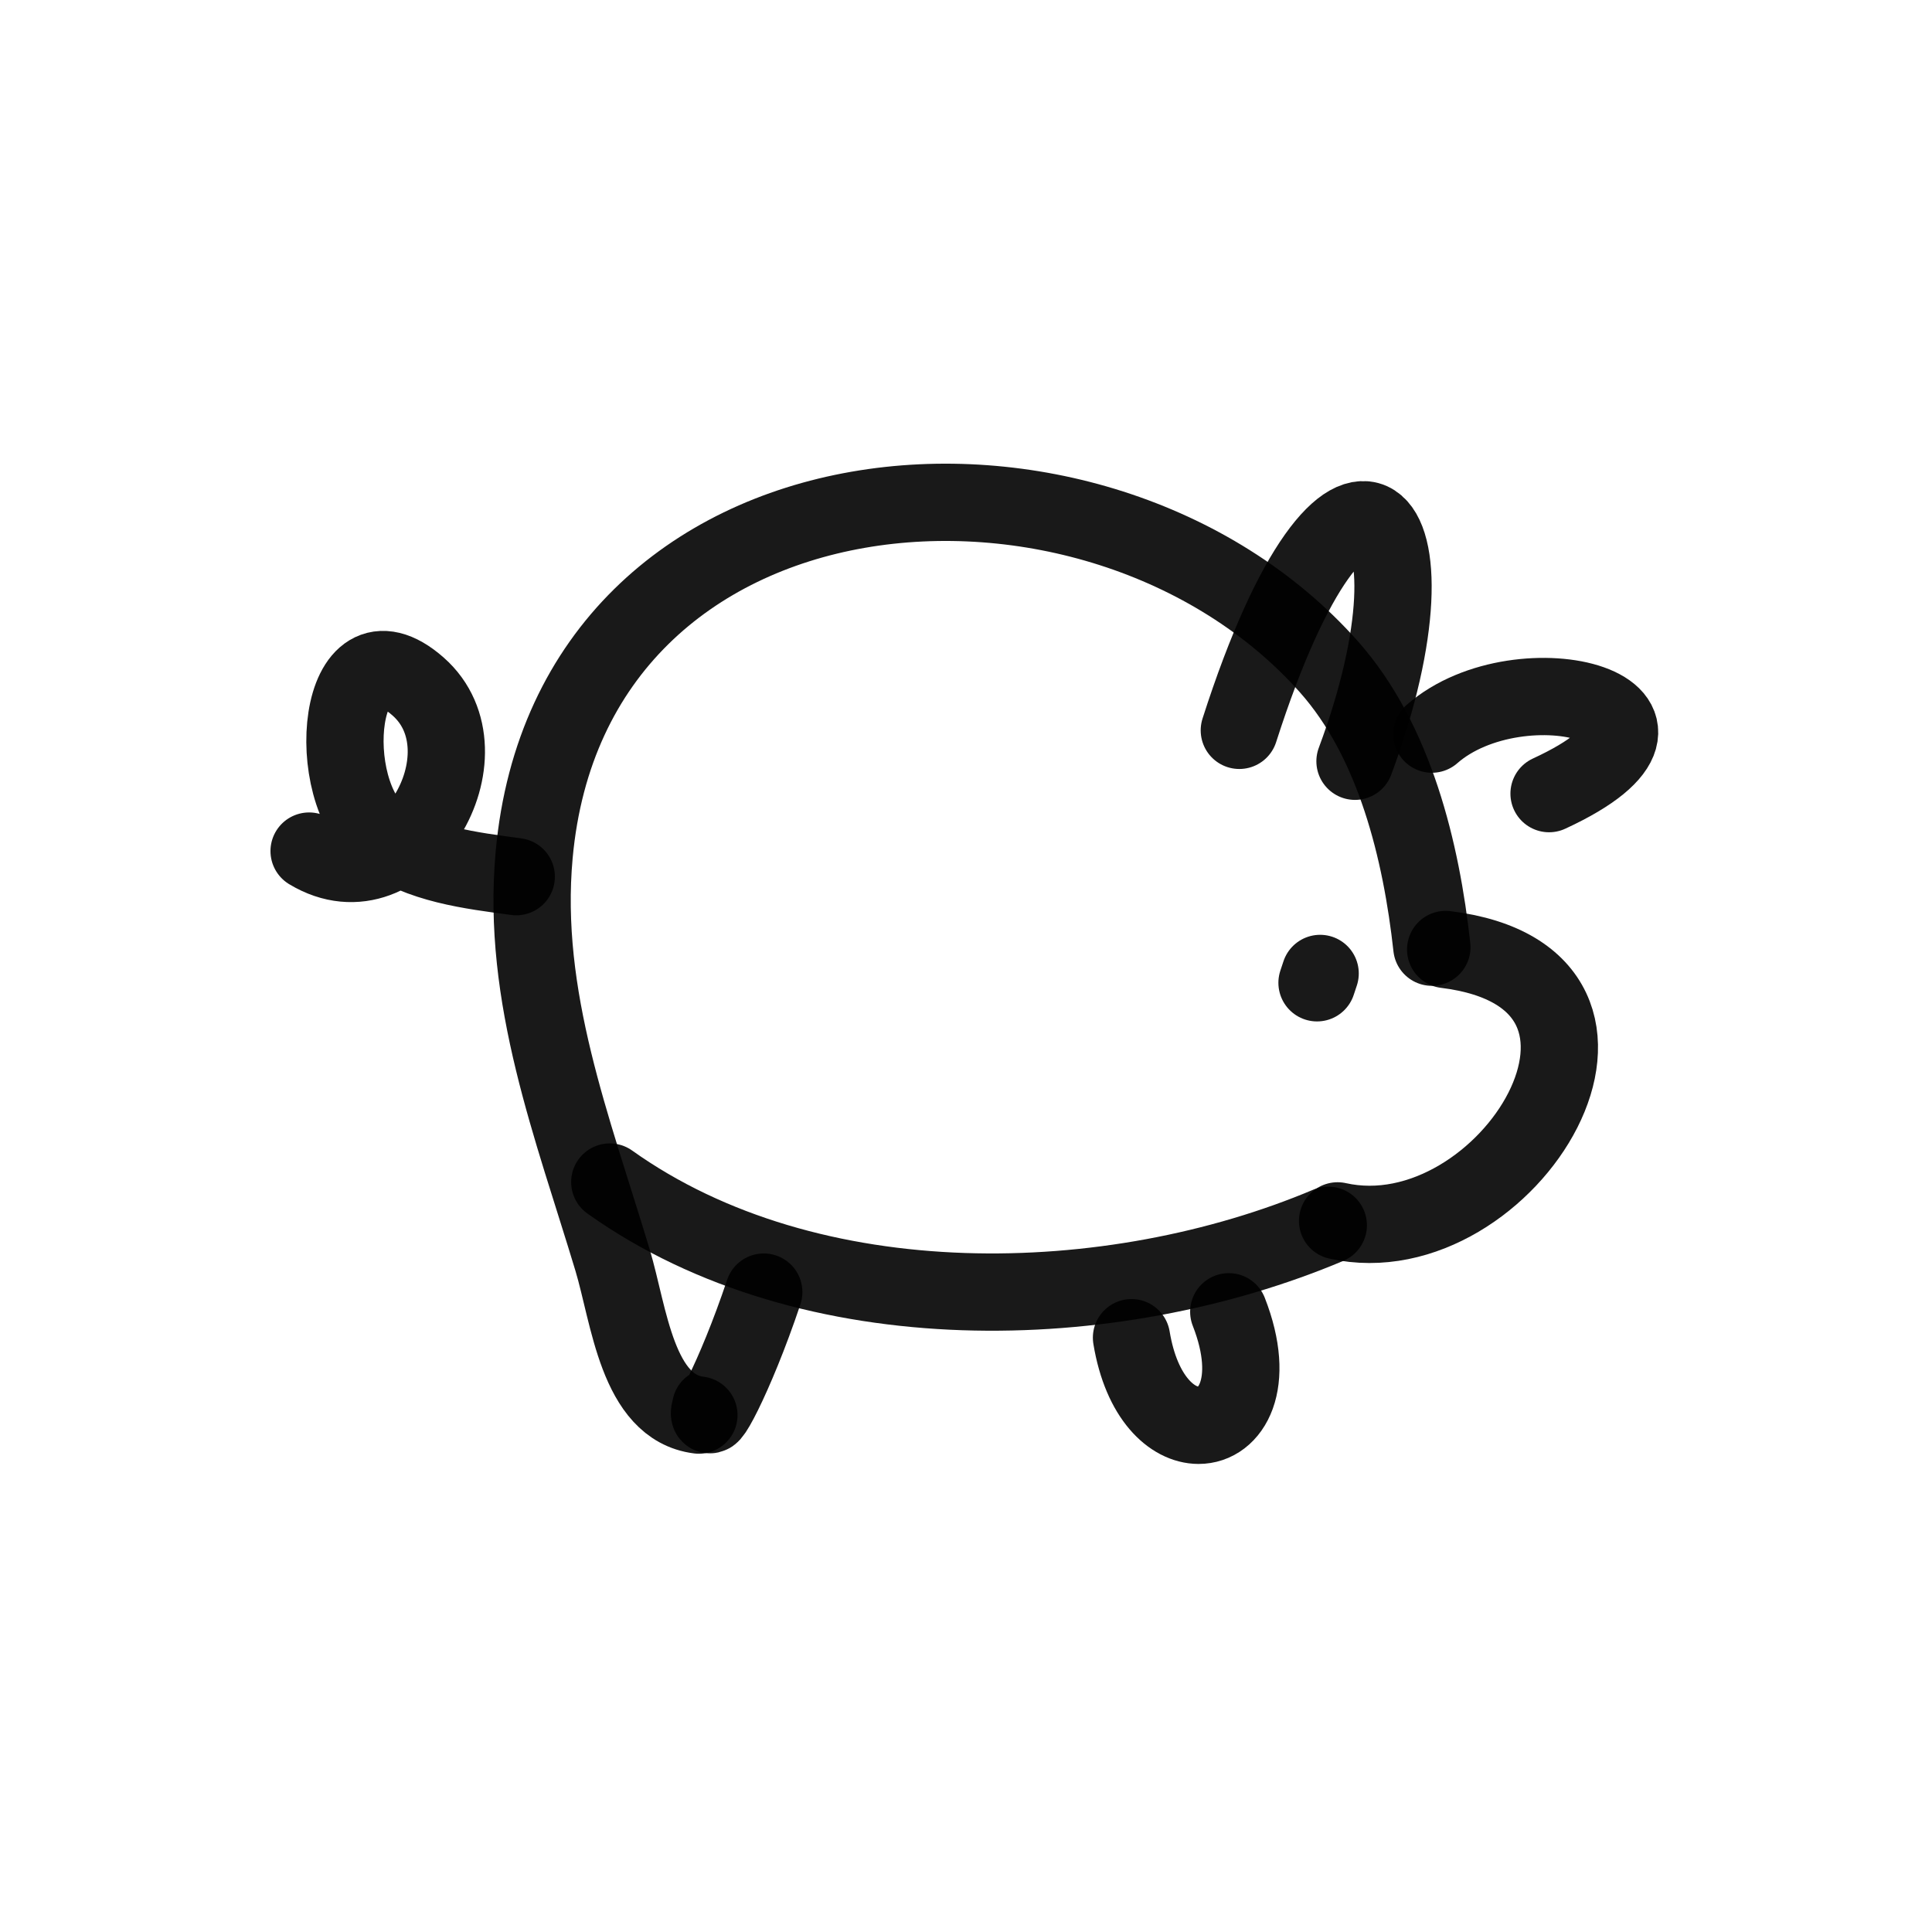
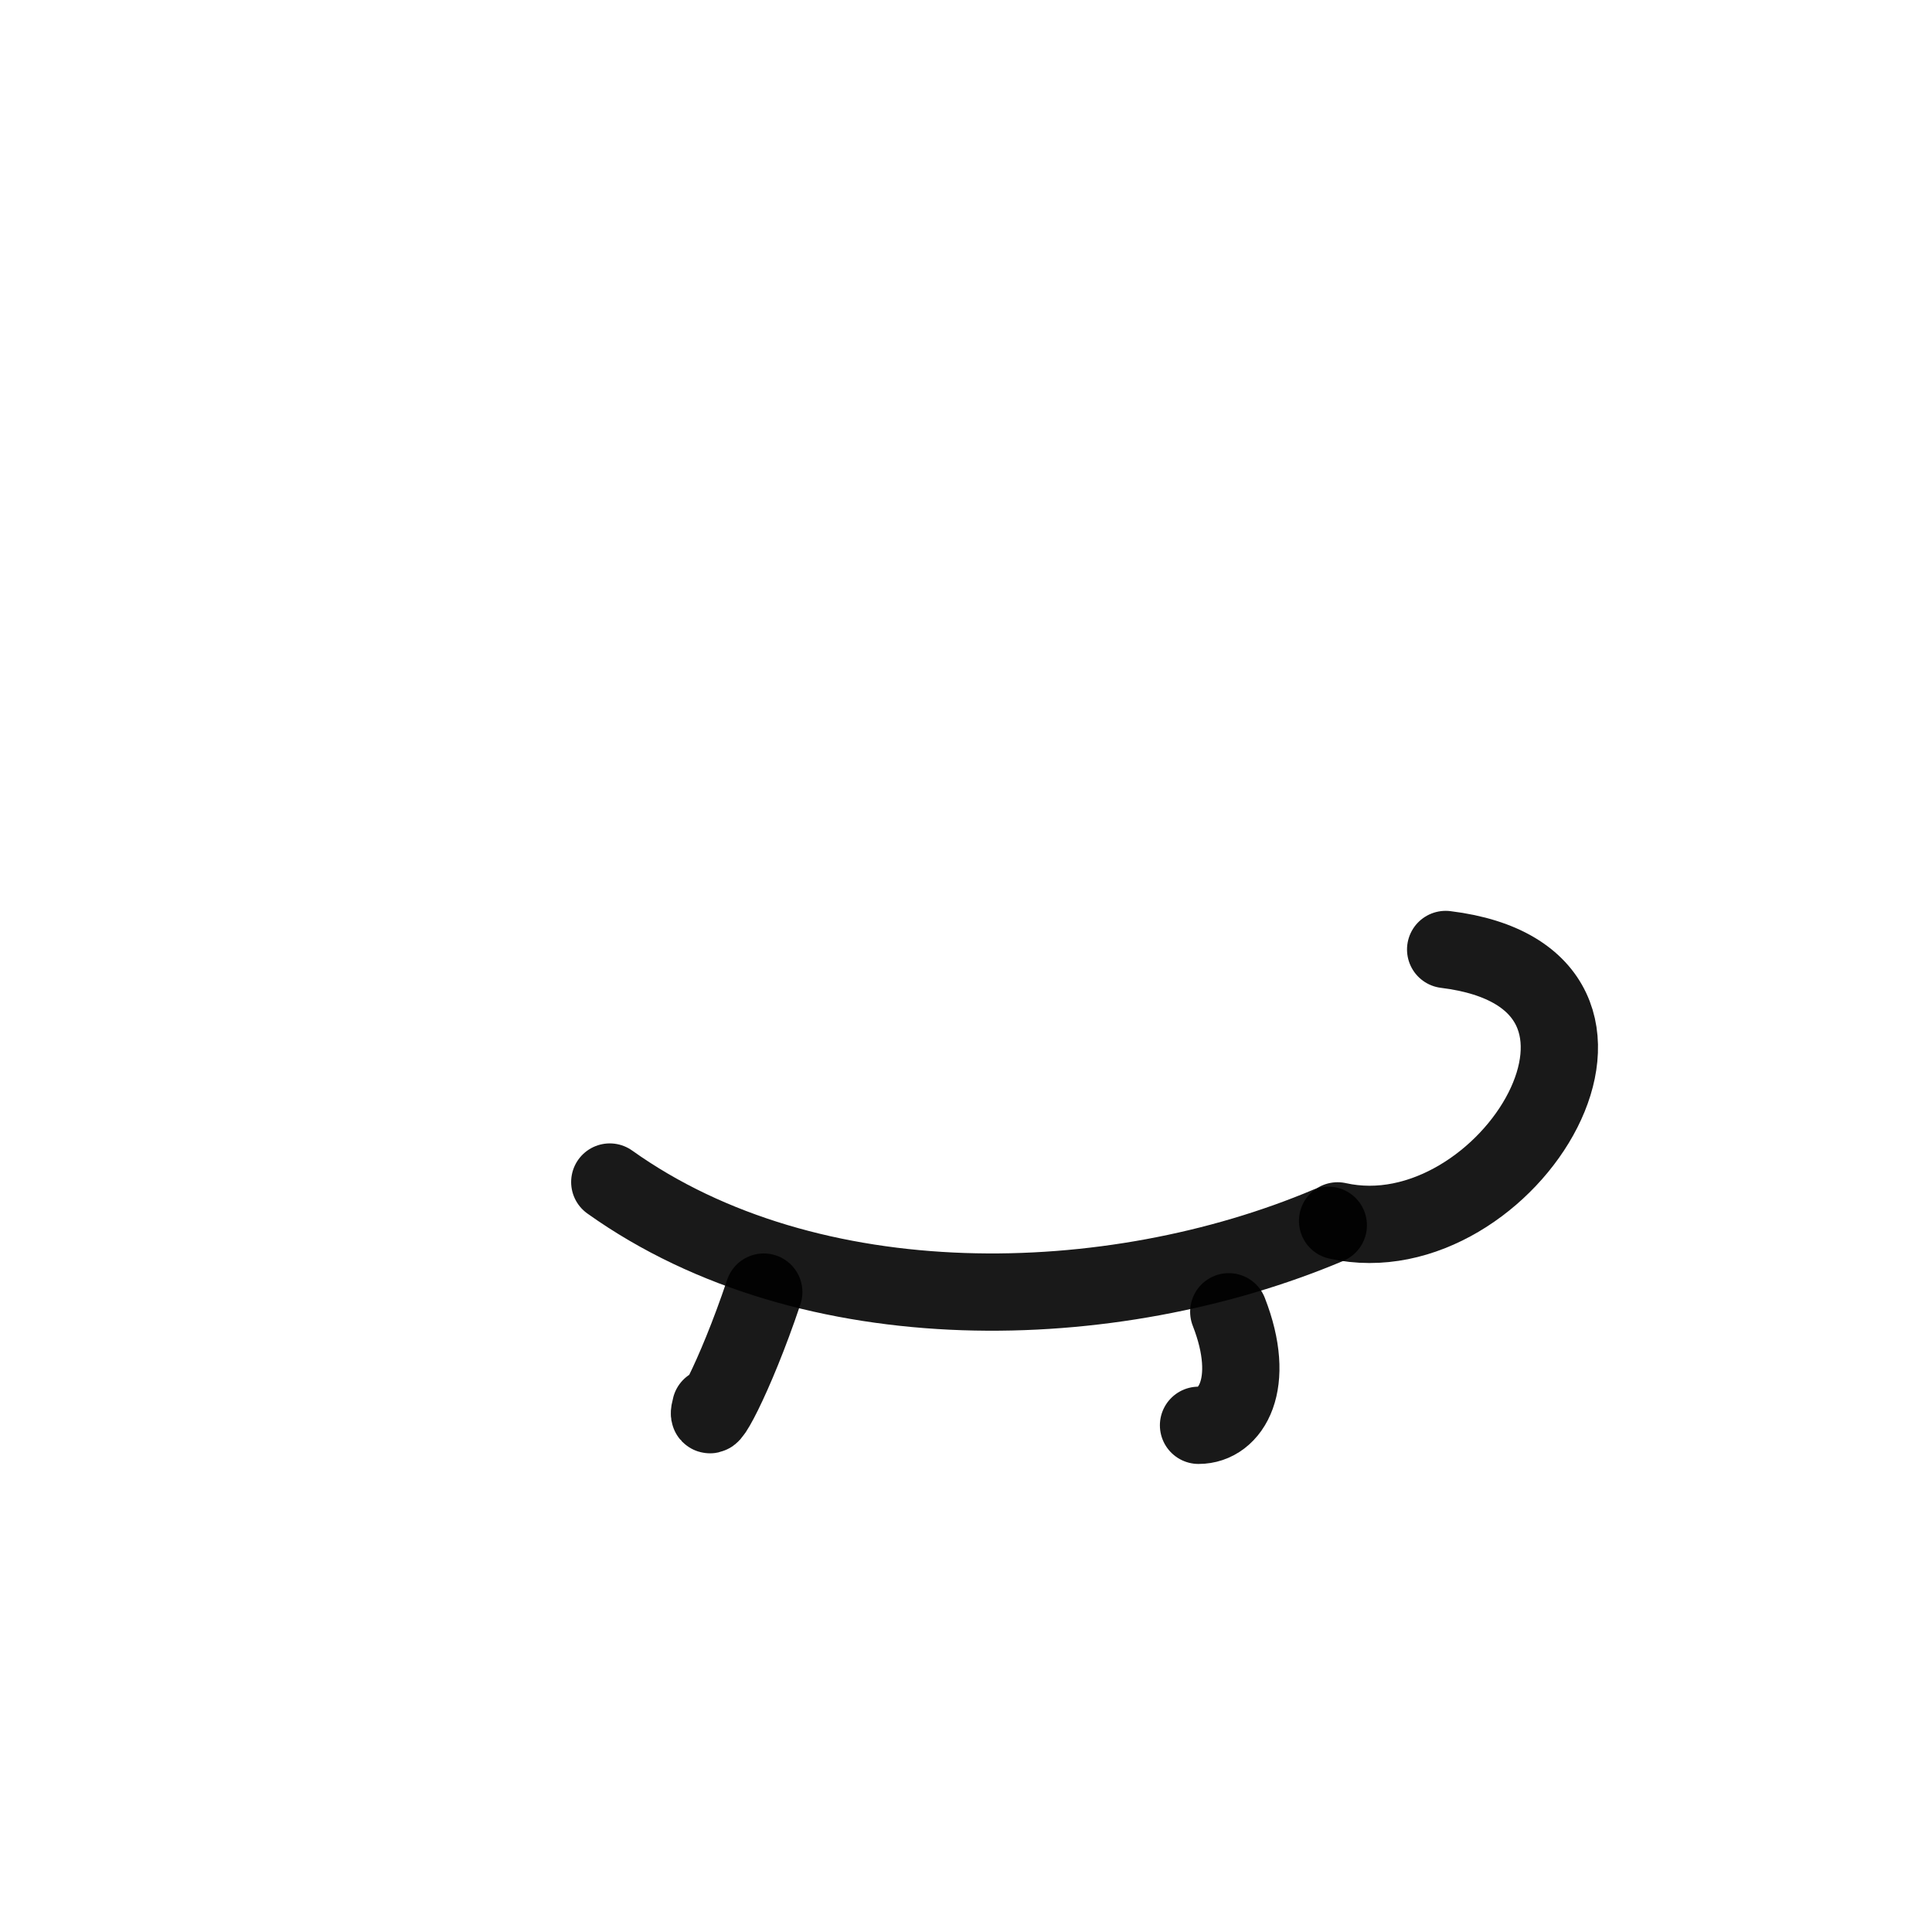
<svg xmlns="http://www.w3.org/2000/svg" width="800px" height="800px" viewBox="0 0 400 400" fill="none">
-   <path d="M296.454 196.105C294.277 176.35 288.832 153.426 275.065 137.974C226.874 83.884 118.278 92.6 110.591 176.974C107.899 206.501 118.573 233.443 126.816 260.862C130.273 272.365 131.917 291.384 144.699 292.978" stroke="#000000" stroke-opacity="0.9" stroke-width="16" stroke-linecap="round" stroke-linejoin="round" />
  <path d="M299.309 196.58C347.664 202.51 312.082 260.617 276.934 252.769" stroke="#000000" stroke-opacity="0.9" stroke-width="16" stroke-linecap="round" stroke-linejoin="round" />
  <path d="M275.009 253.681C230.251 272.588 167.846 274.376 126.248 244.728" stroke="#000000" stroke-opacity="0.9" stroke-width="16" stroke-linecap="round" stroke-linejoin="round" />
-   <path d="M254.403 271.588C260.244 286.515 254.885 295.11 248.143 295.095C242.69 295.083 236.333 289.438 234.266 276.954" stroke="#000000" stroke-opacity="0.9" stroke-width="16" stroke-linecap="round" stroke-linejoin="round" />
+   <path d="M254.403 271.588C260.244 286.515 254.885 295.11 248.143 295.095" stroke="#000000" stroke-opacity="0.9" stroke-width="16" stroke-linecap="round" stroke-linejoin="round" />
  <path d="M158.131 267.512C152.095 285.52 145.493 297.357 147.139 291.296" stroke="#000000" stroke-opacity="0.9" stroke-width="16" stroke-linecap="round" stroke-linejoin="round" />
-   <path d="M280.54 157.611C300.442 104.236 278.951 81.466 256.59 151.21" stroke="#000000" stroke-opacity="0.9" stroke-width="16" stroke-linecap="round" stroke-linejoin="round" />
-   <path d="M296.453 151.994C314.905 135.83 357.724 147.239 320.717 164.312" stroke="#000000" stroke-opacity="0.9" stroke-width="16" stroke-linecap="round" stroke-linejoin="round" />
-   <path d="M106.885 181.508C97.462 180.223 86.973 179.028 79.047 173.179C66.563 163.966 69.629 127.224 86.569 142.139C102.223 155.921 83.588 188.033 63.999 176.207" stroke="#000000" stroke-opacity="0.9" stroke-width="16" stroke-linecap="round" stroke-linejoin="round" />
-   <path d="M272.677 203.476C272.894 202.833 273.107 202.19 273.32 201.542" stroke="#000000" stroke-opacity="0.9" stroke-width="16" stroke-linecap="round" stroke-linejoin="round" />
</svg>